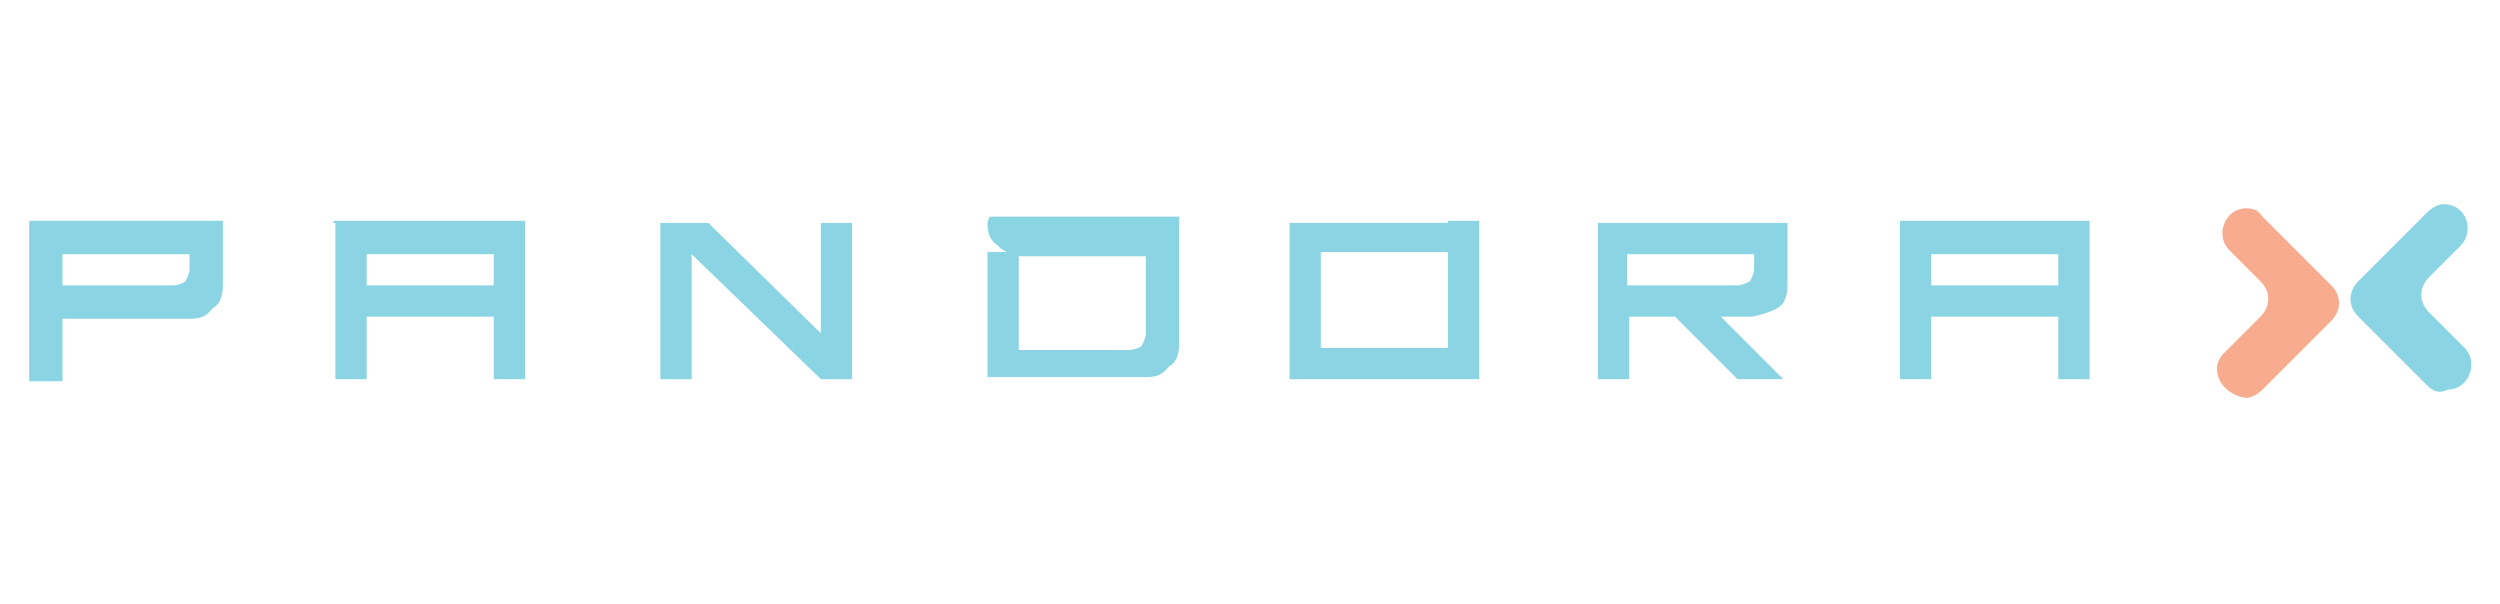
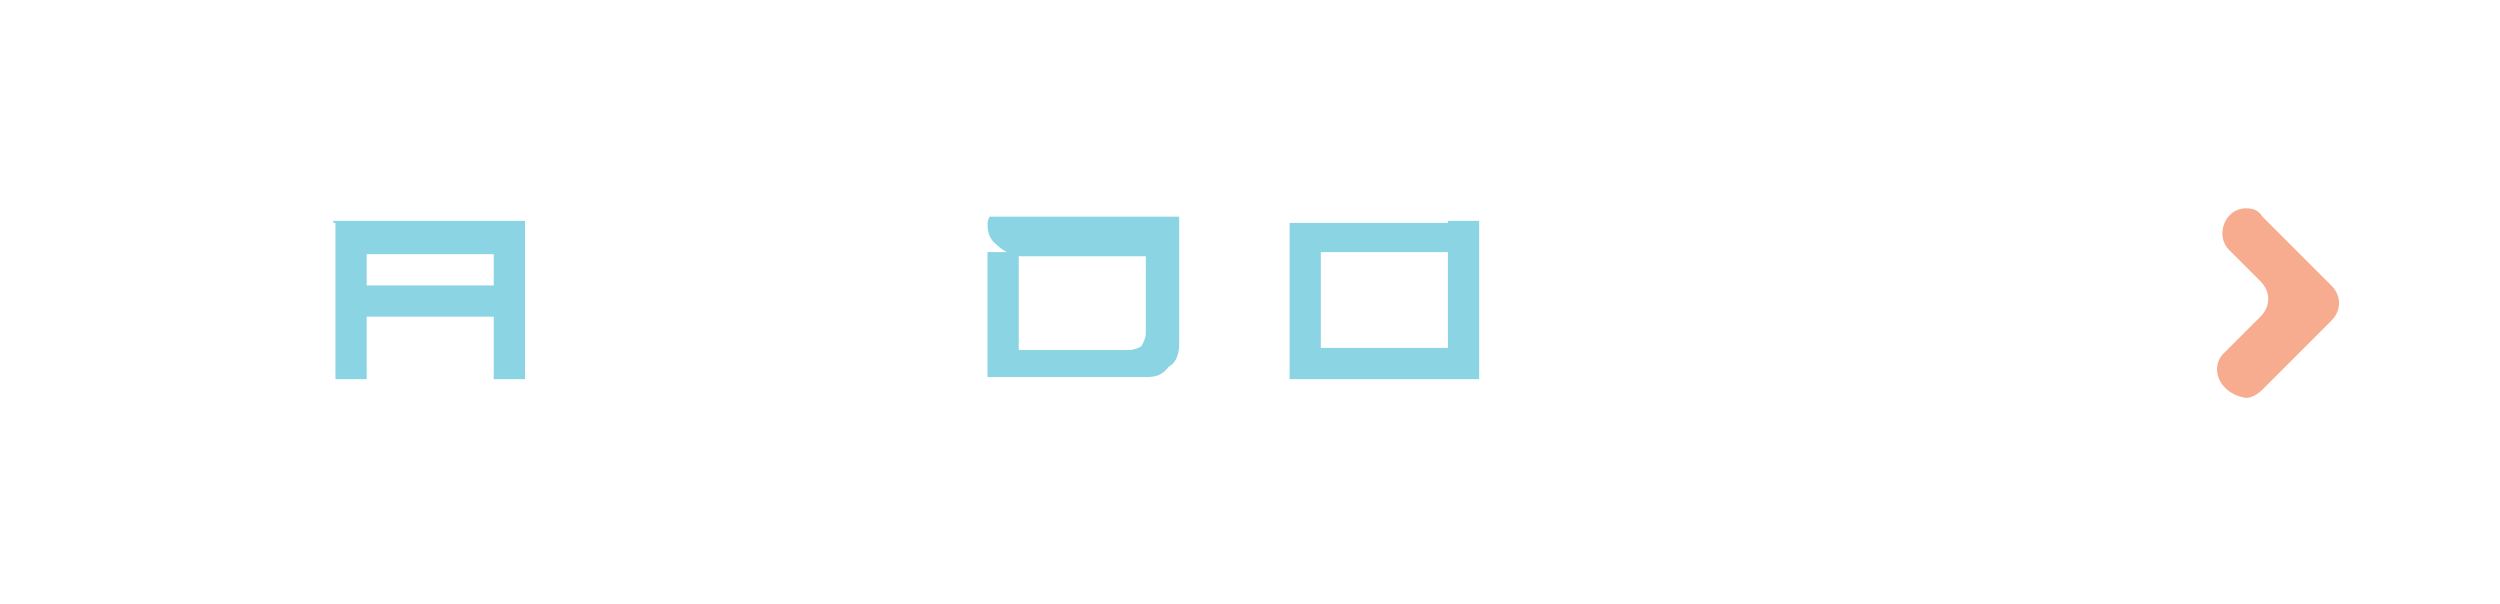
<svg xmlns="http://www.w3.org/2000/svg" version="1.1" id="Layer_1" x="0px" y="0px" viewBox="0 0 120 29" style="enable-background:new 0 0 120 29;" xml:space="preserve">
  <style type="text/css"> .st0{fill:#8BD4E3;} .st1{fill:#F8AC8F;} </style>
  <g>
    <g>
      <g>
        <path class="st0" d="M16.1,10.7v7.5h1.5v-3h6.1v3h1.5v-7.6h-9.2V10.7z M17.6,13.7v-1.5h6.1v1.5H17.6z" />
-         <polygon class="st0" points="39.4,10.7 39.4,16 34,10.7 31.7,10.7 31.7,18.2 33.2,18.2 33.2,12.2 39.4,18.2 40.9,18.2 40.9,10.7 " />
        <path class="st0" d="M47.4,10.7c0,0.5,0.1,0.8,0.5,1.1c0.2,0.2,0.7,0.5,1.1,0.5H55V16c0,0.2-0.1,0.4-0.2,0.6 c-0.1,0.1-0.4,0.2-0.6,0.2h-5.3v-4.7h-1.5v6H55c0.5,0,0.8-0.1,1.1-0.5c0.4-0.2,0.5-0.7,0.5-1.1v-6.1h-9.1 C47.4,10.6,47.4,10.7,47.4,10.7z" />
        <path class="st0" d="M69.5,10.7h-6.1h-1.5v7.5H71v-7.6h-1.5V10.7z M69.5,16.7h-6.1v-4.6h6.1V16.7z" />
-         <path class="st0" d="M85.3,14.8c0.4-0.2,0.5-0.7,0.5-1.1v-3h-7.6h-1.5v3v1.5v3h1.5v-3h2.2l3,3h2.2l-3-3h1.5 C84.6,15.1,84.9,15,85.3,14.8z M83.4,13.7h-5.3v-1.5h6.1v0.7c0,0.2-0.1,0.4-0.2,0.6C83.8,13.6,83.6,13.7,83.4,13.7z" />
-         <path class="st0" d="M1.4,10.6v1.7v1.5v1.5v3H3v-3h6.1c0.5,0,0.8-0.1,1.1-0.5c0.4-0.2,0.5-0.7,0.5-1.1v-3.1H1.4z M9.1,12.9 c0,0.2-0.1,0.4-0.2,0.6c-0.1,0.1-0.4,0.2-0.6,0.2H3v-1.5h6.1V12.9z" />
-         <path class="st0" d="M91.2,10.7v7.5h1.5v-3h6.1v3h1.5v-7.6h-9.1L91.2,10.7L91.2,10.7z M92.7,13.7v-1.5h6.1v1.5H92.7z" />
      </g>
    </g>
    <g>
      <g>
        <path class="st1" d="M106.8,16.9l1.7-1.7c0.5-0.5,0.5-1.2,0-1.7l-0.2-0.2l-1.3-1.3c-0.7-0.7-0.2-2,0.8-2l0,0 c0.4,0,0.6,0.1,0.8,0.4l3.3,3.3c0.5,0.5,0.5,1.2,0,1.7l-3.3,3.3c-0.2,0.2-0.5,0.4-0.8,0.4l0,0C106.5,18.9,106,17.6,106.8,16.9z" />
      </g>
-       <path class="st0" d="M116.5,18.5l-3.3-3.3c-0.5-0.5-0.5-1.2,0-1.7l3.3-3.3c0.2-0.2,0.5-0.4,0.8-0.4l0,0c1.1,0,1.5,1.3,0.8,2 l-1.3,1.3l0,0l-0.2,0.2c-0.5,0.5-0.5,1.2,0,1.7l1.7,1.7c0.7,0.7,0.2,2-0.8,2l0,0C117.1,18.9,116.8,18.8,116.5,18.5z" />
    </g>
  </g>
</svg>